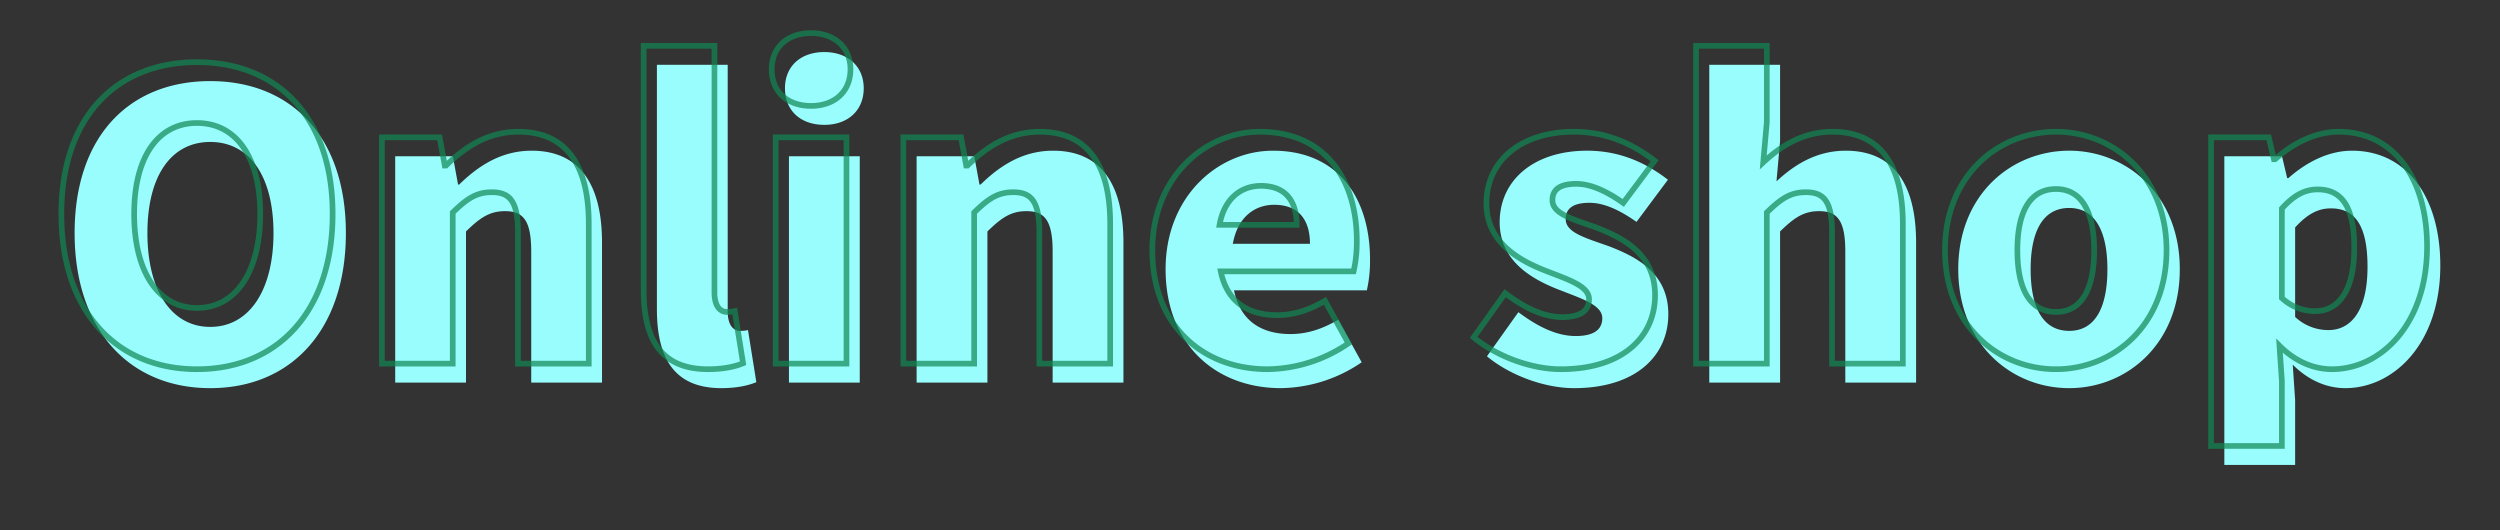
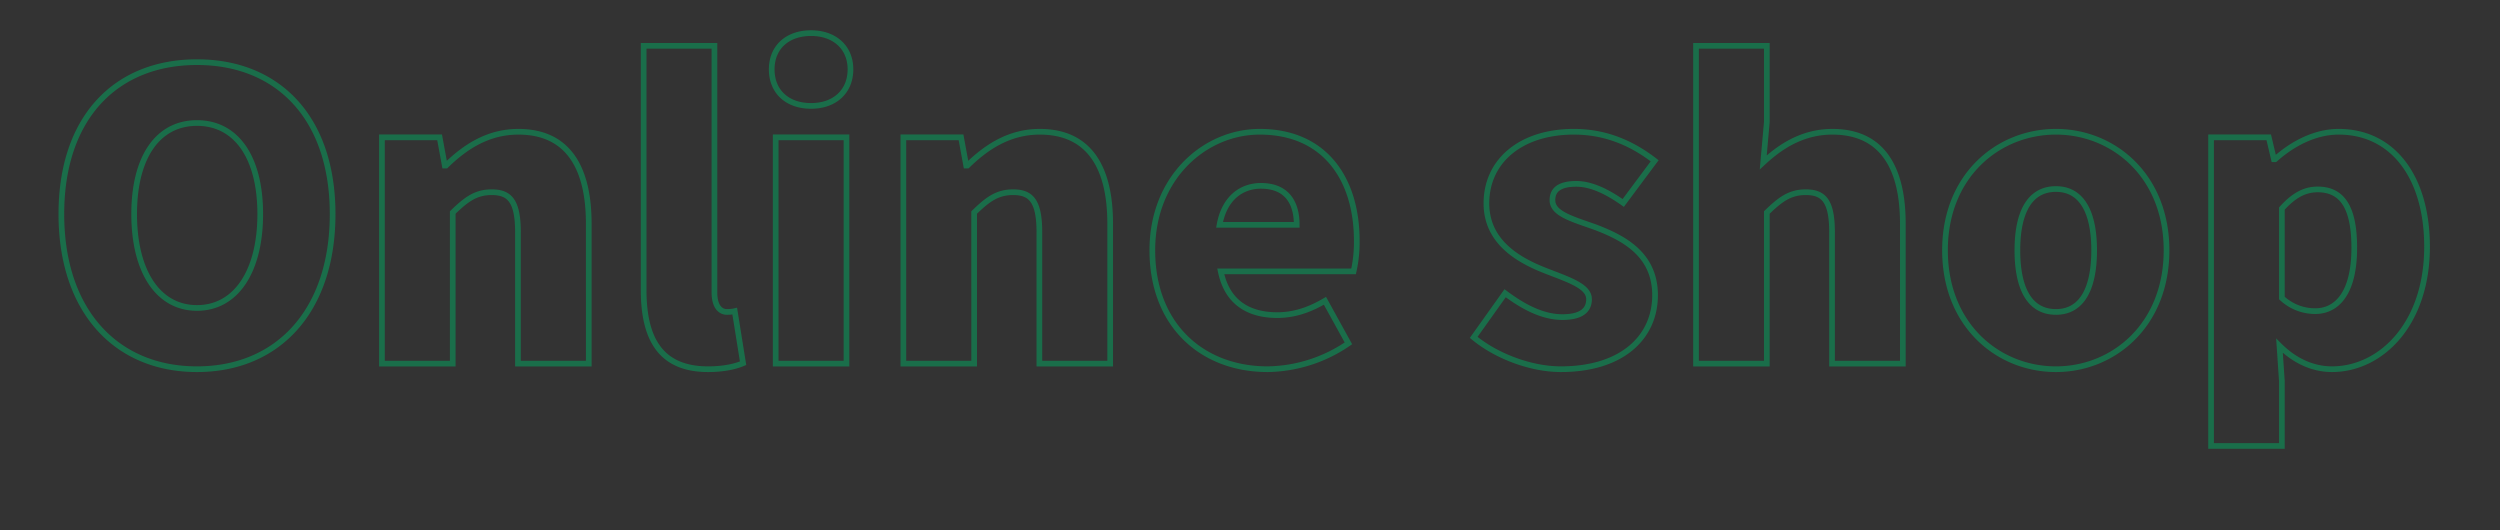
<svg xmlns="http://www.w3.org/2000/svg" width="1320" height="280" viewBox="0 0 1320 280">
  <rect x="0" y="0" width="1320" height="280" fill="#333333" stroke="none" />
  <g transform="translate(-300 -266)">
    <rect width="1320" height="280" transform="translate(300 266)" fill="none" />
-     <path d="M-551.985,2.94c42.63,0,71.61-30.66,71.61-81.9,0-51.03-28.98-80.22-71.61-80.22S-623.6-130.2-623.6-78.96-594.615,2.94-551.985,2.94Zm0-32.34c-20.58,0-33.18-19.32-33.18-49.56s12.6-48.09,33.18-48.09,33.39,17.85,33.39,48.09S-531.405-29.4-551.985-29.4ZM-454.335,0h37.38V-79.8c7.14-6.93,12.18-10.71,20.58-10.71,9.45,0,13.86,4.62,13.86,21.21V0h37.38V-73.92c0-29.82-11.13-48.51-37.17-48.51-16.17,0-28.35,8.19-38.22,17.85h-.63l-2.73-14.91h-30.45Zm172.2,2.94c8.4,0,14.49-1.47,18.48-3.15l-4.41-27.51a17.4,17.4,0,0,1-4.2.42c-2.94,0-6.51-2.31-6.51-10.29v-130.2h-37.38V-38.85C-316.155-13.86-307.755,2.94-282.135,2.94Zm35.7-2.94h37.38V-119.49h-37.38Zm18.69-136.08c12.39,0,20.79-7.56,20.79-19.32,0-11.55-8.4-19.11-20.79-19.11-12.6,0-20.79,7.56-20.79,19.11C-248.535-143.64-240.345-136.08-227.745-136.08ZM-179.025,0h37.38V-79.8c7.14-6.93,12.18-10.71,20.58-10.71,9.45,0,13.86,4.62,13.86,21.21V0h37.38V-73.92c0-29.82-11.13-48.51-37.17-48.51-16.17,0-28.35,8.19-38.22,17.85h-.63l-2.73-14.91h-30.45ZM13.335,2.94a77.108,77.108,0,0,0,42.63-13.65L43.575-33.18c-8.61,5.04-16.59,7.56-25.2,7.56-15.12,0-26.46-6.72-29.82-23.1h70.14a70.031,70.031,0,0,0,1.68-16.17c0-32.55-16.8-57.54-51.24-57.54-28.77,0-56.7,23.94-56.7,62.58C-47.565-20.16-21.105,2.94,13.335,2.94Zm-25.41-76.23c2.52-14.07,11.55-20.58,21.84-20.58,13.65,0,18.9,8.82,18.9,20.58ZM168.1,2.94c32.55,0,49.77-17.01,49.77-39.06,0-21.63-16.59-30.24-31.5-35.91-12.39-4.41-22.68-7.14-22.68-14.28,0-5.67,3.99-8.61,12.6-8.61,7.77,0,16.17,3.99,24.78,10.08l16.59-22.26c-10.08-7.77-23.94-15.33-42.63-15.33-27.93,0-46.2,15.33-46.2,37.8,0,19.95,16.17,29.61,30.45,35.28,12.18,4.83,23.73,8.19,23.73,15.33,0,5.88-4.2,9.45-14.07,9.45-9.45,0-19.32-4.41-30.24-12.6l-16.59,23.31C134.295-3.78,152.565,2.94,168.1,2.94ZM239.5,0h37.38V-79.8c7.14-6.93,12.18-10.71,20.58-10.71,9.45,0,13.86,4.62,13.86,21.21V0H348.7V-73.92c0-29.82-11.13-48.51-37.17-48.51-16.17,0-27.93,8.19-36.54,16.17l1.89-21.21v-40.32H239.5Zm190.05,2.94c30.24,0,58.38-23.1,58.38-62.79,0-39.48-28.14-62.58-58.38-62.58-30.45,0-58.59,23.1-58.59,62.58C370.965-20.16,399.1,2.94,429.555,2.94Zm0-30.24c-14.07,0-20.37-12.6-20.37-32.55,0-19.74,6.3-32.34,20.37-32.34,13.86,0,20.16,12.6,20.16,32.34C449.715-39.9,443.415-27.3,429.555-27.3Zm81.9,70.77h37.38V9.24l-1.26-18.69c7.98,7.98,17.64,12.39,27.72,12.39,25.62,0,50.19-23.52,50.19-64.68,0-36.75-18.06-60.69-46.62-60.69-12.39,0-24.15,6.09-33.6,14.49h-.63l-2.73-11.55h-30.45Zm55.02-71.19a25.634,25.634,0,0,1-17.64-6.93V-81.9c6.3-6.93,11.97-10.08,18.9-10.08,13.23,0,19.32,9.87,19.32,30.87C587.055-37.17,577.815-27.72,566.475-27.72Z" transform="translate(963 468)" fill="#99fdfd" />
    <path d="M-551.985,2.94c42.63,0,71.61-30.66,71.61-81.9,0-51.03-28.98-80.22-71.61-80.22S-623.6-130.2-623.6-78.96-594.615,2.94-551.985,2.94Zm0-32.34c-20.58,0-33.18-19.32-33.18-49.56s12.6-48.09,33.18-48.09,33.39,17.85,33.39,48.09S-531.405-29.4-551.985-29.4ZM-454.335,0h37.38V-79.8c7.14-6.93,12.18-10.71,20.58-10.71,9.45,0,13.86,4.62,13.86,21.21V0h37.38V-73.92c0-29.82-11.13-48.51-37.17-48.51-16.17,0-28.35,8.19-38.22,17.85h-.63l-2.73-14.91h-30.45Zm172.2,2.94c8.4,0,14.49-1.47,18.48-3.15l-4.41-27.51a17.4,17.4,0,0,1-4.2.42c-2.94,0-6.51-2.31-6.51-10.29v-130.2h-37.38V-38.85C-316.155-13.86-307.755,2.94-282.135,2.94Zm35.7-2.94h37.38V-119.49h-37.38Zm18.69-136.08c12.39,0,20.79-7.56,20.79-19.32,0-11.55-8.4-19.11-20.79-19.11-12.6,0-20.79,7.56-20.79,19.11C-248.535-143.64-240.345-136.08-227.745-136.08ZM-179.025,0h37.38V-79.8c7.14-6.93,12.18-10.71,20.58-10.71,9.45,0,13.86,4.62,13.86,21.21V0h37.38V-73.92c0-29.82-11.13-48.51-37.17-48.51-16.17,0-28.35,8.19-38.22,17.85h-.63l-2.73-14.91h-30.45ZM13.335,2.94a77.108,77.108,0,0,0,42.63-13.65L43.575-33.18c-8.61,5.04-16.59,7.56-25.2,7.56-15.12,0-26.46-6.72-29.82-23.1h70.14a70.031,70.031,0,0,0,1.68-16.17c0-32.55-16.8-57.54-51.24-57.54-28.77,0-56.7,23.94-56.7,62.58C-47.565-20.16-21.105,2.94,13.335,2.94Zm-25.41-76.23c2.52-14.07,11.55-20.58,21.84-20.58,13.65,0,18.9,8.82,18.9,20.58ZM168.1,2.94c32.55,0,49.77-17.01,49.77-39.06,0-21.63-16.59-30.24-31.5-35.91-12.39-4.41-22.68-7.14-22.68-14.28,0-5.67,3.99-8.61,12.6-8.61,7.77,0,16.17,3.99,24.78,10.08l16.59-22.26c-10.08-7.77-23.94-15.33-42.63-15.33-27.93,0-46.2,15.33-46.2,37.8,0,19.95,16.17,29.61,30.45,35.28,12.18,4.83,23.73,8.19,23.73,15.33,0,5.88-4.2,9.45-14.07,9.45-9.45,0-19.32-4.41-30.24-12.6l-16.59,23.31C134.295-3.78,152.565,2.94,168.1,2.94ZM239.5,0h37.38V-79.8c7.14-6.93,12.18-10.71,20.58-10.71,9.45,0,13.86,4.62,13.86,21.21V0H348.7V-73.92c0-29.82-11.13-48.51-37.17-48.51-16.17,0-27.93,8.19-36.54,16.17l1.89-21.21v-40.32H239.5Zm190.05,2.94c30.24,0,58.38-23.1,58.38-62.79,0-39.48-28.14-62.58-58.38-62.58-30.45,0-58.59,23.1-58.59,62.58C370.965-20.16,399.1,2.94,429.555,2.94Zm0-30.24c-14.07,0-20.37-12.6-20.37-32.55,0-19.74,6.3-32.34,20.37-32.34,13.86,0,20.16,12.6,20.16,32.34C449.715-39.9,443.415-27.3,429.555-27.3Zm81.9,70.77h37.38V9.24l-1.26-18.69c7.98,7.98,17.64,12.39,27.72,12.39,25.62,0,50.19-23.52,50.19-64.68,0-36.75-18.06-60.69-46.62-60.69-12.39,0-24.15,6.09-33.6,14.49h-.63l-2.73-11.55h-30.45Zm55.02-71.19a25.634,25.634,0,0,1-17.64-6.93V-81.9c6.3-6.93,11.97-10.08,18.9-10.08,13.23,0,19.32,9.87,19.32,30.87C587.055-37.17,577.815-27.72,566.475-27.72Z" transform="translate(956 458)" fill="none" stroke="#185" stroke-width="3" opacity="0.7" />
  </g>
</svg>